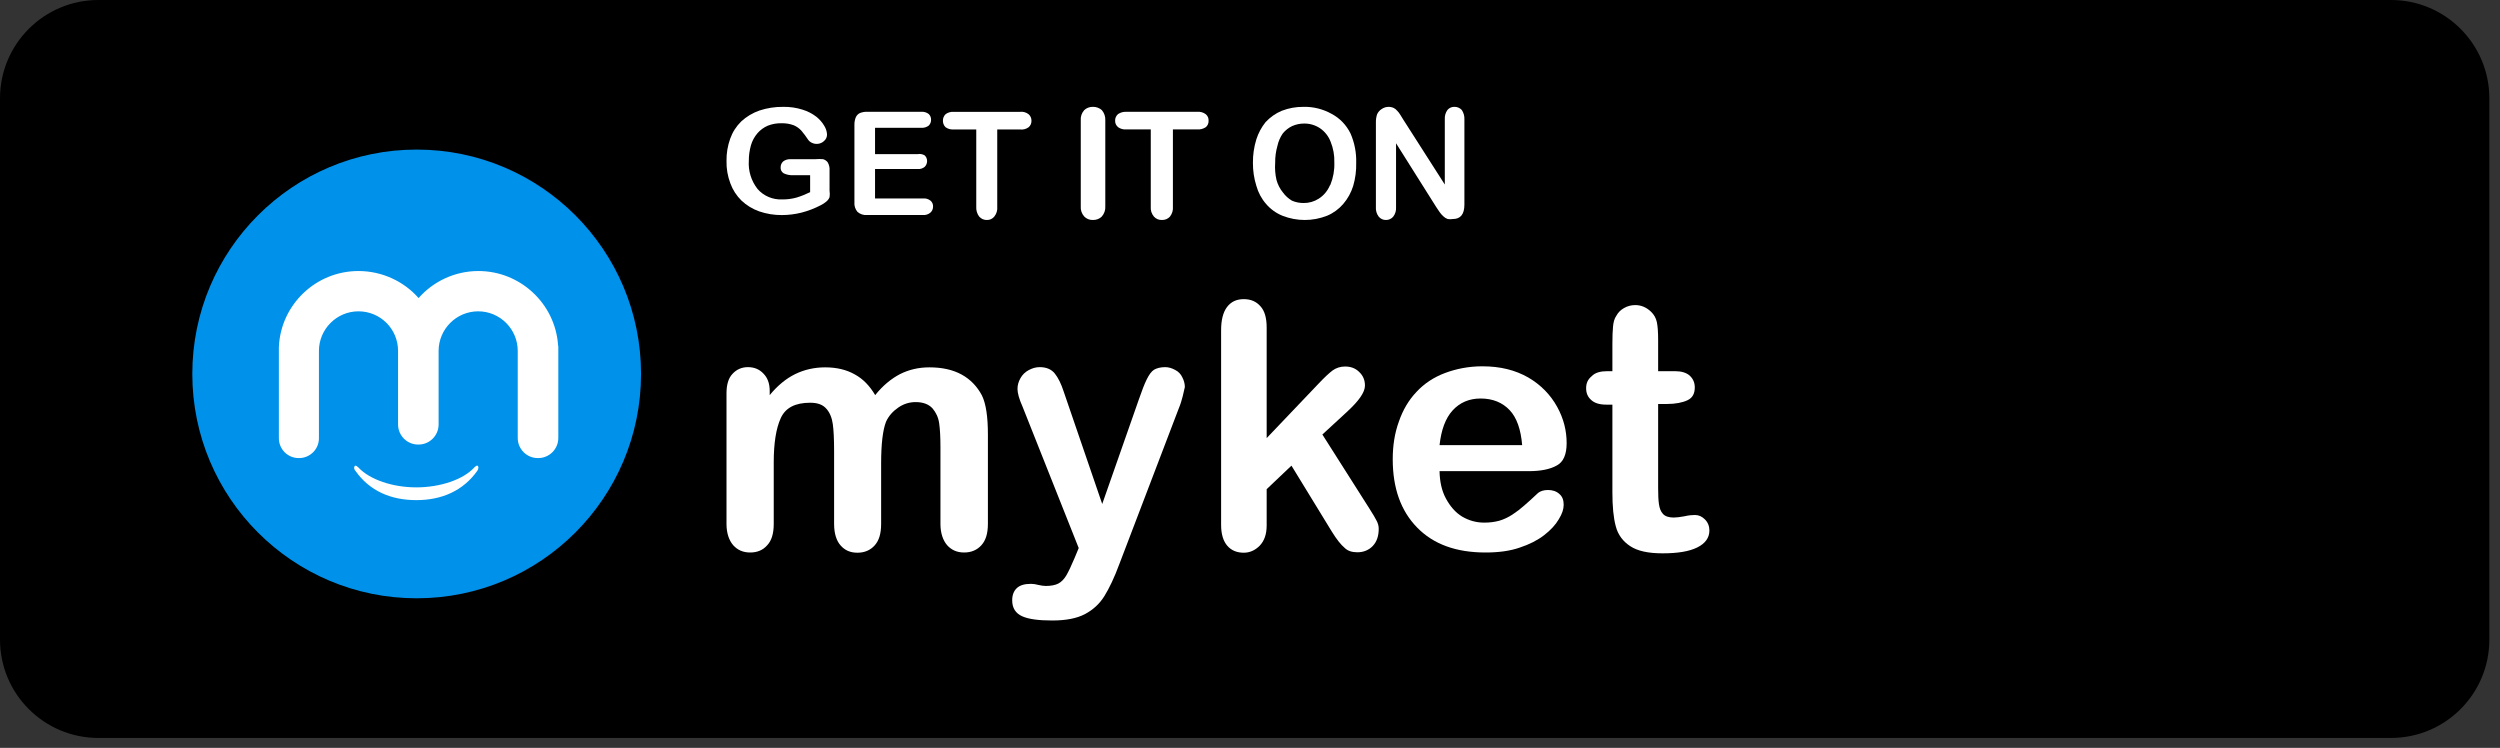
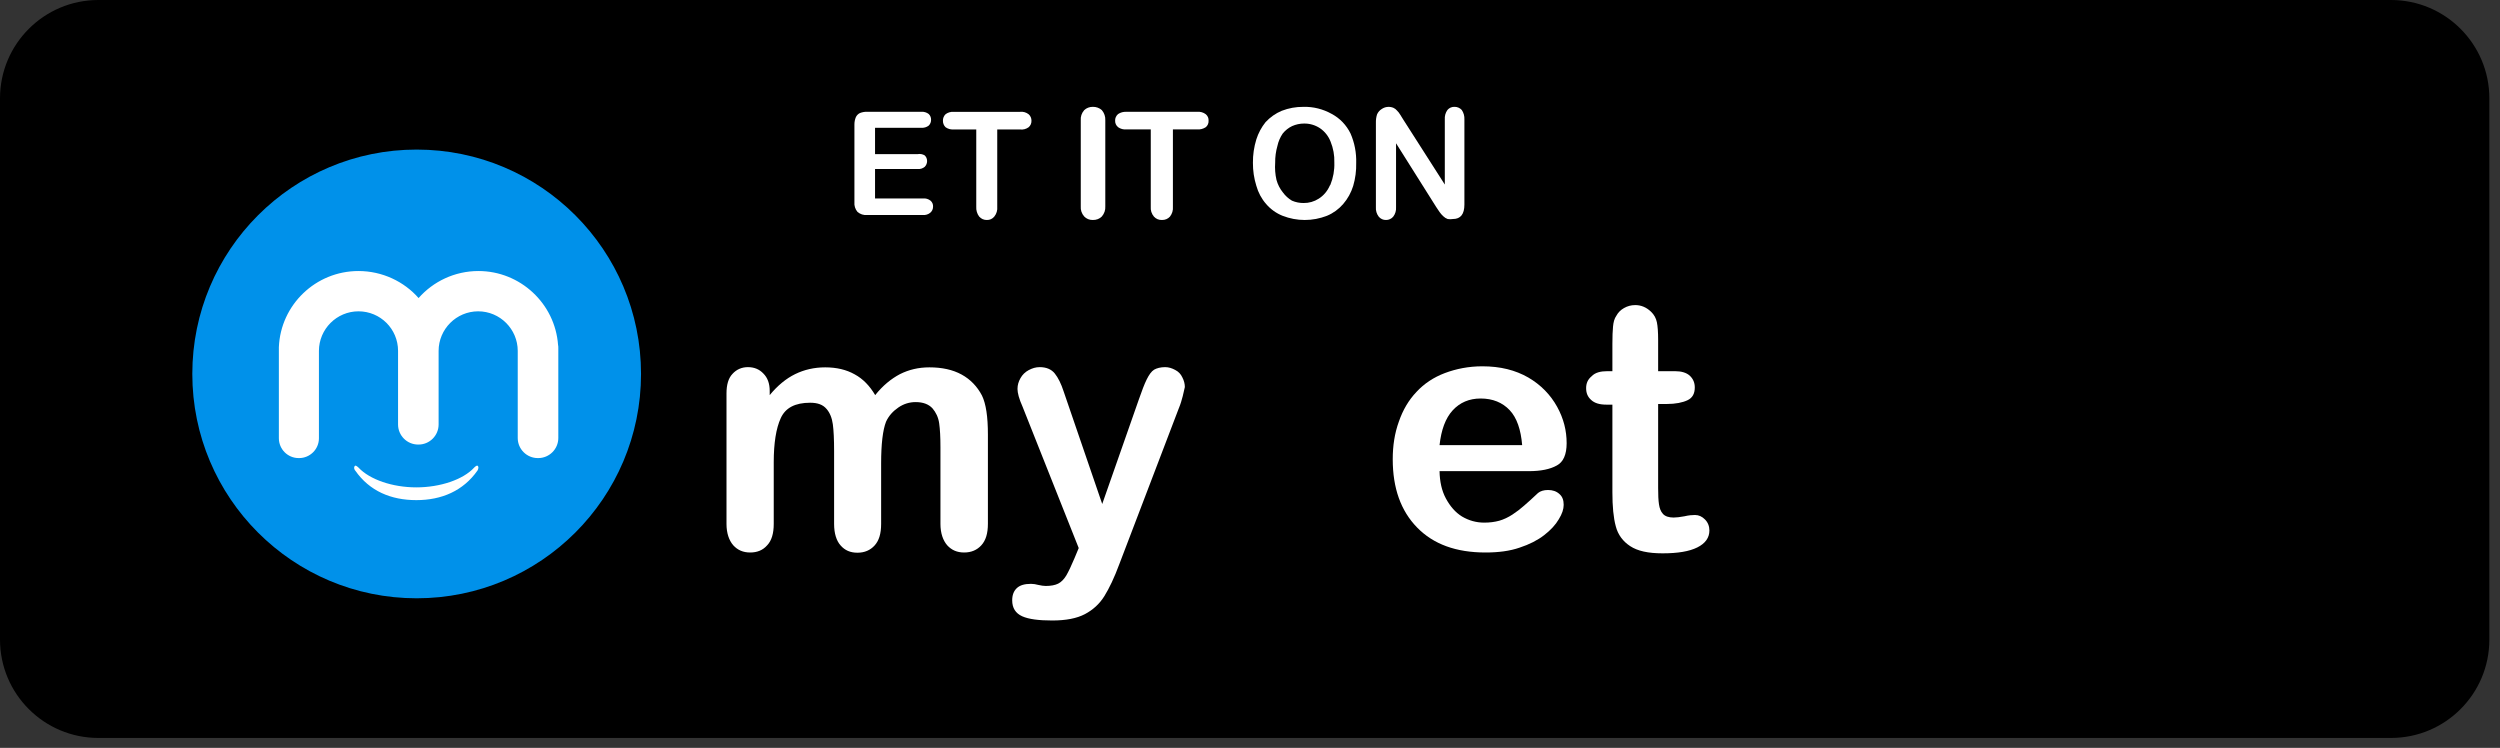
<svg xmlns="http://www.w3.org/2000/svg" width="117" height="35" viewBox="0 0 117 35" fill="none">
  <rect x="0" y="0" width="117" height="35" fill="#333333" stroke="none" />
  <path d="M0 4.605C0 2.062 2.062 0 4.605 0H111.897C114.441 0 116.502 2.062 116.502 4.605V29.931C116.502 32.475 114.441 34.536 111.897 34.536H4.605C2.062 34.536 0 32.475 0 29.931V4.605Z" fill="black" />
  <path d="M19.5 28C25.299 28 30 23.299 30 17.5C30 11.701 25.299 7 19.5 7C13.701 7 9 11.701 9 17.5C9 23.299 13.701 28 19.5 28Z" fill="#0091EA" />
  <path d="M13.051 16.34V20.512C13.051 21.016 13.461 21.438 13.977 21.438H14C14.504 21.438 14.926 21.027 14.926 20.512V16.422C14.926 15.402 15.758 14.57 16.777 14.57C17.797 14.57 18.629 15.391 18.629 16.422V19.867C18.629 20.383 19.051 20.805 19.566 20.805H19.59C20.105 20.805 20.527 20.383 20.527 19.867V16.422C20.527 15.402 21.359 14.57 22.379 14.57C23.398 14.57 24.23 15.402 24.23 16.422V20.5C24.23 21.016 24.652 21.438 25.168 21.438H25.191C25.707 21.438 26.129 21.016 26.129 20.5V16.281C26.129 16.234 26.129 16.188 26.117 16.141C25.977 14.207 24.348 12.684 22.391 12.684C21.277 12.684 20.27 13.176 19.59 13.949C18.91 13.176 17.891 12.684 16.777 12.684C14.773 12.684 13.133 14.266 13.051 16.246C13.051 16.281 13.051 16.316 13.051 16.34Z" fill="white" />
  <path d="M16.626 22.023C17.294 22.984 18.302 23.406 19.485 23.406C20.669 23.406 21.677 22.973 22.345 22.023C22.345 22.023 22.427 21.895 22.368 21.812C22.321 21.742 22.192 21.883 22.192 21.883C21.677 22.445 20.599 22.809 19.485 22.809C18.372 22.809 17.305 22.445 16.778 21.883C16.778 21.883 16.637 21.742 16.602 21.812C16.532 21.895 16.614 22.023 16.626 22.023Z" fill="white" />
-   <path d="M38.523 7.45C38.402 7.439 38.281 7.439 38.16 7.45H36.988C36.867 7.445 36.747 7.482 36.652 7.555C36.614 7.59 36.584 7.632 36.564 7.678C36.544 7.725 36.533 7.775 36.534 7.825C36.527 7.881 36.537 7.938 36.563 7.989C36.589 8.04 36.629 8.083 36.68 8.113C36.815 8.176 36.965 8.206 37.115 8.2H37.914V8.993C37.71 9.094 37.498 9.179 37.279 9.246C37.061 9.307 36.834 9.336 36.607 9.333C36.389 9.343 36.171 9.304 35.971 9.219C35.771 9.134 35.594 9.006 35.454 8.845C35.157 8.465 35.012 7.994 35.045 7.52C35.044 7.276 35.078 7.032 35.145 6.797C35.205 6.589 35.31 6.395 35.454 6.23C35.585 6.08 35.749 5.961 35.935 5.881C36.139 5.801 36.359 5.763 36.58 5.768C36.775 5.764 36.969 5.796 37.152 5.864C37.287 5.923 37.408 6.009 37.506 6.117C37.62 6.253 37.727 6.395 37.824 6.544C37.867 6.604 37.927 6.652 37.996 6.683C38.087 6.728 38.19 6.744 38.291 6.73C38.392 6.716 38.486 6.672 38.559 6.605C38.606 6.566 38.644 6.518 38.669 6.464C38.694 6.409 38.706 6.35 38.705 6.291C38.697 6.149 38.653 6.012 38.577 5.89C38.481 5.727 38.355 5.583 38.205 5.463C38.013 5.316 37.794 5.204 37.56 5.132C37.268 5.039 36.961 4.995 36.652 5.001C36.272 4.996 35.894 5.055 35.535 5.175C35.221 5.286 34.933 5.458 34.691 5.681C34.457 5.91 34.28 6.187 34.173 6.491C34.054 6.825 33.995 7.176 34.001 7.529C33.992 7.888 34.054 8.246 34.182 8.584C34.291 8.884 34.468 9.158 34.7 9.386C34.935 9.608 35.217 9.78 35.526 9.891C35.87 10.01 36.233 10.069 36.598 10.065C36.904 10.064 37.209 10.026 37.506 9.952C37.822 9.87 38.126 9.753 38.414 9.603C38.509 9.556 38.597 9.497 38.677 9.429C38.742 9.375 38.792 9.306 38.823 9.229C38.839 9.128 38.839 9.025 38.823 8.923V7.973C38.834 7.84 38.802 7.706 38.732 7.59C38.678 7.524 38.606 7.475 38.523 7.45V7.45Z" fill="white" />
  <path d="M43.194 9.288H40.952V7.91H42.948C43.067 7.921 43.186 7.884 43.278 7.807C43.348 7.736 43.388 7.64 43.388 7.54C43.389 7.49 43.379 7.441 43.361 7.395C43.342 7.349 43.313 7.307 43.278 7.273C43.179 7.213 43.062 7.192 42.948 7.213H40.952V5.981H43.117C43.242 5.99 43.365 5.954 43.464 5.878C43.5 5.842 43.529 5.799 43.548 5.752C43.566 5.704 43.576 5.653 43.574 5.602C43.575 5.552 43.566 5.503 43.547 5.457C43.528 5.411 43.5 5.369 43.464 5.335C43.365 5.259 43.242 5.223 43.117 5.232H40.579C40.464 5.228 40.349 5.249 40.241 5.292C40.16 5.332 40.094 5.399 40.055 5.481C40.009 5.59 39.986 5.708 39.987 5.826V9.46C39.979 9.542 39.988 9.625 40.013 9.704C40.037 9.782 40.078 9.855 40.131 9.917C40.193 9.97 40.264 10.011 40.341 10.036C40.418 10.061 40.499 10.07 40.579 10.063H43.194C43.315 10.073 43.436 10.036 43.532 9.96C43.574 9.926 43.608 9.883 43.632 9.833C43.655 9.784 43.667 9.73 43.667 9.676C43.671 9.622 43.663 9.568 43.642 9.519C43.621 9.469 43.59 9.426 43.549 9.391C43.448 9.311 43.321 9.274 43.194 9.288Z" fill="white" />
  <path d="M47.739 5.234H44.62C44.492 5.227 44.364 5.264 44.258 5.341C44.216 5.379 44.182 5.427 44.16 5.481C44.137 5.535 44.127 5.593 44.129 5.651C44.128 5.707 44.138 5.763 44.159 5.815C44.18 5.867 44.211 5.913 44.25 5.952C44.358 6.03 44.489 6.068 44.62 6.059H45.689V9.675C45.678 9.841 45.727 10.005 45.826 10.136C45.872 10.188 45.928 10.229 45.99 10.257C46.053 10.284 46.12 10.298 46.188 10.295C46.254 10.297 46.319 10.284 46.378 10.257C46.438 10.229 46.491 10.188 46.533 10.136C46.585 10.072 46.623 9.999 46.647 9.92C46.671 9.841 46.679 9.757 46.671 9.675V6.059H47.739C47.882 6.078 48.027 6.04 48.144 5.952C48.186 5.915 48.219 5.869 48.242 5.817C48.264 5.765 48.275 5.708 48.273 5.651C48.274 5.594 48.263 5.538 48.241 5.486C48.219 5.434 48.185 5.387 48.144 5.35C48.029 5.258 47.883 5.216 47.739 5.234Z" fill="white" />
  <path d="M51.144 5C51.069 4.999 50.994 5.012 50.924 5.039C50.855 5.065 50.793 5.105 50.741 5.155C50.623 5.289 50.566 5.458 50.58 5.629V9.657C50.566 9.828 50.623 9.998 50.741 10.131C50.79 10.184 50.852 10.227 50.922 10.255C50.992 10.284 51.068 10.297 51.144 10.295C51.224 10.298 51.303 10.284 51.376 10.256C51.449 10.227 51.514 10.185 51.567 10.131C51.682 9.996 51.74 9.828 51.728 9.657V5.629C51.738 5.459 51.681 5.291 51.567 5.155C51.512 5.104 51.446 5.065 51.373 5.038C51.3 5.011 51.222 4.998 51.144 5V5Z" fill="white" />
  <path d="M56.029 5.233H52.72C52.58 5.224 52.44 5.261 52.325 5.339C52.28 5.378 52.244 5.426 52.22 5.479C52.196 5.533 52.185 5.591 52.188 5.65C52.186 5.707 52.197 5.763 52.221 5.815C52.245 5.868 52.281 5.914 52.325 5.951C52.439 6.032 52.579 6.07 52.72 6.057H53.856V9.675C53.841 9.841 53.894 10.007 54.003 10.136C54.049 10.188 54.107 10.23 54.172 10.258C54.237 10.285 54.308 10.298 54.379 10.295C54.45 10.297 54.521 10.284 54.586 10.257C54.651 10.229 54.709 10.188 54.755 10.136C54.858 10.004 54.907 9.84 54.892 9.675V6.057H56.029C56.172 6.068 56.315 6.03 56.433 5.951C56.476 5.914 56.511 5.867 56.533 5.815C56.555 5.762 56.565 5.706 56.561 5.65C56.565 5.593 56.556 5.537 56.534 5.484C56.511 5.432 56.477 5.385 56.433 5.348C56.319 5.26 56.174 5.219 56.029 5.233V5.233Z" fill="white" />
  <path d="M62.324 5.331C61.918 5.103 61.462 4.989 61.001 5.001C60.655 4.997 60.311 5.059 59.986 5.185C59.7 5.304 59.442 5.486 59.228 5.717C59.036 5.956 58.89 6.23 58.796 6.525C58.687 6.879 58.633 7.248 58.637 7.618C58.634 7.983 58.687 8.346 58.796 8.693C58.884 9.011 59.041 9.303 59.254 9.547C59.465 9.792 59.728 9.98 60.022 10.098C60.693 10.361 61.432 10.361 62.103 10.098C62.394 9.978 62.653 9.789 62.862 9.547C63.073 9.303 63.232 9.015 63.329 8.702C63.431 8.354 63.479 7.991 63.47 7.628C63.484 7.153 63.394 6.682 63.206 6.25C63.013 5.854 62.704 5.532 62.324 5.331V5.331ZM62.236 8.684C62.126 8.939 61.945 9.154 61.715 9.299C61.503 9.435 61.258 9.505 61.01 9.501C60.822 9.503 60.636 9.466 60.463 9.391C60.298 9.294 60.154 9.163 60.039 9.005C59.9 8.834 59.798 8.634 59.739 8.418C59.679 8.156 59.659 7.887 59.678 7.618C59.674 7.351 59.71 7.085 59.783 6.829C59.828 6.62 59.912 6.424 60.031 6.25C60.151 6.101 60.301 5.982 60.471 5.901C60.647 5.823 60.836 5.782 61.027 5.782C61.292 5.777 61.553 5.853 61.777 6.002C61.999 6.153 62.171 6.371 62.271 6.627C62.398 6.937 62.458 7.272 62.447 7.609C62.459 7.965 62.395 8.319 62.262 8.647L62.236 8.684Z" fill="white" />
  <path d="M68.41 5.146C68.366 5.098 68.313 5.061 68.254 5.036C68.194 5.01 68.131 4.998 68.067 5C68.005 4.998 67.944 5.01 67.888 5.035C67.832 5.06 67.781 5.098 67.741 5.146C67.648 5.274 67.605 5.433 67.617 5.593V8.637L65.688 5.62L65.529 5.365C65.488 5.294 65.437 5.23 65.379 5.173C65.334 5.118 65.276 5.075 65.212 5.046C65.123 5.009 65.027 4.994 64.932 5.004C64.837 5.013 64.746 5.046 64.666 5.101C64.568 5.16 64.491 5.249 64.445 5.356C64.406 5.482 64.388 5.615 64.392 5.748V9.694C64.38 9.855 64.428 10.014 64.525 10.14C64.567 10.191 64.62 10.232 64.679 10.258C64.739 10.285 64.803 10.298 64.868 10.295C64.932 10.296 64.994 10.282 65.052 10.255C65.11 10.229 65.161 10.19 65.203 10.14C65.3 10.014 65.347 9.855 65.335 9.694V6.705L67.212 9.685L67.371 9.922C67.422 9.995 67.482 10.062 67.547 10.122C67.605 10.179 67.674 10.223 67.75 10.25C67.831 10.264 67.915 10.264 67.996 10.25C68.358 10.25 68.534 10.022 68.534 9.575V5.593C68.543 5.434 68.499 5.276 68.41 5.146V5.146Z" fill="white" />
  <path d="M41.237 21.683V24.519C41.237 24.975 41.138 25.302 40.93 25.53C40.731 25.748 40.464 25.867 40.127 25.867C39.8 25.867 39.542 25.758 39.343 25.53C39.145 25.312 39.036 24.965 39.036 24.519V21.108C39.036 20.573 39.016 20.147 38.977 19.859C38.937 19.562 38.838 19.314 38.679 19.135C38.511 18.937 38.263 18.848 37.916 18.848C37.212 18.848 36.756 19.086 36.538 19.572C36.32 20.047 36.211 20.741 36.211 21.634V24.519C36.211 24.965 36.112 25.302 35.903 25.52C35.705 25.748 35.438 25.857 35.11 25.857C34.783 25.857 34.525 25.748 34.317 25.52C34.119 25.292 34 24.955 34 24.519V18.412C34 18.005 34.089 17.698 34.278 17.5C34.466 17.291 34.714 17.182 35.001 17.182C35.299 17.182 35.537 17.282 35.725 17.48C35.923 17.678 36.022 17.946 36.022 18.293V18.491C36.389 18.045 36.786 17.718 37.212 17.509C37.638 17.301 38.104 17.192 38.62 17.192C39.155 17.192 39.611 17.301 39.998 17.519C40.385 17.728 40.702 18.055 40.959 18.491C41.316 18.045 41.703 17.728 42.119 17.509C42.536 17.301 42.982 17.192 43.497 17.192C44.082 17.192 44.588 17.301 45.004 17.529C45.421 17.757 45.738 18.094 45.956 18.511C46.144 18.898 46.234 19.502 46.234 20.335V24.509C46.234 24.965 46.135 25.292 45.926 25.52C45.728 25.738 45.46 25.857 45.123 25.857C44.796 25.857 44.538 25.748 44.33 25.52C44.132 25.292 44.013 24.955 44.013 24.519V20.92C44.013 20.464 43.993 20.087 43.953 19.809C43.914 19.532 43.805 19.304 43.636 19.106C43.458 18.917 43.2 18.818 42.853 18.818C42.566 18.818 42.298 18.898 42.05 19.066C41.802 19.235 41.594 19.453 41.465 19.74C41.316 20.127 41.237 20.771 41.237 21.683Z" fill="white" />
  <path d="M50.286 26.125L50.484 25.649L47.857 19.036C47.688 18.66 47.619 18.382 47.619 18.203C47.619 18.015 47.669 17.857 47.758 17.698C47.847 17.539 47.976 17.41 48.144 17.321C48.313 17.232 48.471 17.182 48.66 17.182C48.967 17.182 49.205 17.282 49.364 17.48C49.522 17.678 49.661 17.956 49.78 18.323L51.584 23.587L53.3 18.689C53.438 18.293 53.557 17.976 53.666 17.757C53.775 17.539 53.884 17.381 54.013 17.301C54.132 17.232 54.311 17.182 54.529 17.182C54.697 17.182 54.846 17.232 54.995 17.311C55.153 17.391 55.263 17.509 55.332 17.658C55.411 17.807 55.451 17.966 55.451 18.114C55.431 18.213 55.391 18.352 55.352 18.541C55.302 18.729 55.253 18.907 55.173 19.096L52.388 26.392C52.15 27.037 51.912 27.532 51.684 27.899C51.456 28.266 51.148 28.544 50.772 28.742C50.395 28.94 49.889 29.039 49.245 29.039C48.62 29.039 48.144 28.98 47.837 28.841C47.53 28.702 47.371 28.454 47.371 28.097C47.371 27.85 47.441 27.661 47.589 27.522C47.738 27.384 47.956 27.324 48.253 27.324C48.362 27.324 48.481 27.344 48.59 27.374C48.729 27.404 48.838 27.423 48.938 27.423C49.185 27.423 49.384 27.384 49.522 27.314C49.661 27.245 49.79 27.116 49.899 26.938C50.008 26.749 50.137 26.482 50.286 26.125Z" fill="white" />
-   <path d="M62.333 24.885L60.44 21.792L59.28 22.893V24.588C59.28 25.004 59.171 25.312 58.953 25.54C58.735 25.758 58.487 25.867 58.209 25.867C57.882 25.867 57.624 25.758 57.436 25.54C57.248 25.322 57.148 24.994 57.148 24.568V15.457C57.148 14.982 57.238 14.615 57.426 14.367C57.614 14.119 57.872 14 58.209 14C58.536 14 58.794 14.109 58.992 14.337C59.191 14.555 59.28 14.892 59.28 15.328V20.503L61.689 17.975C61.986 17.658 62.214 17.45 62.373 17.331C62.532 17.222 62.72 17.153 62.948 17.153C63.216 17.153 63.434 17.232 63.612 17.41C63.791 17.579 63.88 17.787 63.88 18.045C63.88 18.362 63.592 18.768 63.017 19.294L61.887 20.335L64.078 23.785C64.247 24.043 64.356 24.241 64.425 24.37C64.495 24.499 64.524 24.628 64.524 24.747C64.524 25.084 64.435 25.351 64.247 25.55C64.058 25.748 63.81 25.847 63.523 25.847C63.265 25.847 63.067 25.778 62.928 25.639C62.76 25.5 62.561 25.252 62.333 24.885Z" fill="white" />
  <path d="M71.554 22.05H67.371C67.381 22.536 67.47 22.962 67.668 23.329C67.866 23.696 68.114 23.983 68.421 24.172C68.739 24.36 69.086 24.459 69.462 24.459C69.72 24.459 69.948 24.429 70.166 24.37C70.374 24.31 70.583 24.211 70.781 24.082C70.979 23.953 71.158 23.815 71.326 23.666C71.495 23.517 71.713 23.329 71.981 23.071C72.09 22.982 72.248 22.932 72.447 22.932C72.665 22.932 72.843 22.992 72.982 23.121C73.121 23.24 73.18 23.408 73.18 23.626C73.18 23.825 73.111 24.043 72.952 24.3C72.803 24.558 72.575 24.806 72.268 25.044C71.961 25.282 71.574 25.48 71.118 25.629C70.662 25.788 70.127 25.857 69.522 25.857C68.144 25.857 67.083 25.47 66.32 24.687C65.556 23.904 65.18 22.843 65.18 21.495C65.18 20.86 65.269 20.276 65.467 19.73C65.656 19.185 65.923 18.729 66.29 18.342C66.647 17.956 67.093 17.658 67.618 17.46C68.144 17.262 68.729 17.143 69.373 17.143C70.216 17.143 70.92 17.321 71.525 17.668C72.119 18.015 72.566 18.481 72.873 19.036C73.18 19.591 73.319 20.157 73.319 20.741C73.319 21.277 73.16 21.624 72.863 21.782C72.546 21.961 72.109 22.05 71.554 22.05ZM67.371 20.831H71.237C71.177 20.107 70.989 19.552 70.652 19.195C70.315 18.838 69.859 18.65 69.294 18.65C68.759 18.65 68.322 18.838 67.985 19.205C67.648 19.572 67.45 20.117 67.371 20.831Z" fill="white" />
  <path d="M75.232 17.371H75.46V16.092C75.46 15.755 75.47 15.477 75.49 15.279C75.509 15.081 75.549 14.912 75.648 14.773C75.728 14.625 75.846 14.506 76.005 14.416C76.164 14.327 76.332 14.278 76.531 14.278C76.798 14.278 77.046 14.377 77.264 14.585C77.413 14.724 77.502 14.892 77.542 15.081C77.581 15.269 77.601 15.547 77.601 15.913V17.371H78.384C78.692 17.371 78.92 17.44 79.078 17.579C79.237 17.728 79.316 17.906 79.316 18.134C79.316 18.422 79.207 18.62 78.979 18.729C78.751 18.838 78.424 18.907 77.998 18.907H77.601V22.833C77.601 23.16 77.611 23.418 77.641 23.607C77.671 23.795 77.72 23.934 77.829 24.053C77.928 24.162 78.097 24.221 78.325 24.221C78.454 24.221 78.622 24.201 78.831 24.162C79.039 24.112 79.207 24.102 79.326 24.102C79.505 24.102 79.653 24.172 79.792 24.31C79.931 24.449 80 24.628 80 24.826C80 25.163 79.812 25.431 79.435 25.619C79.058 25.807 78.523 25.896 77.809 25.896C77.135 25.896 76.639 25.788 76.293 25.559C75.956 25.341 75.718 25.024 75.618 24.628C75.509 24.231 75.46 23.696 75.46 23.041V18.937H75.172C74.865 18.937 74.627 18.868 74.468 18.719C74.3 18.57 74.231 18.392 74.231 18.164C74.231 17.936 74.31 17.757 74.488 17.609C74.657 17.43 74.915 17.371 75.232 17.371Z" fill="white" />
</svg>